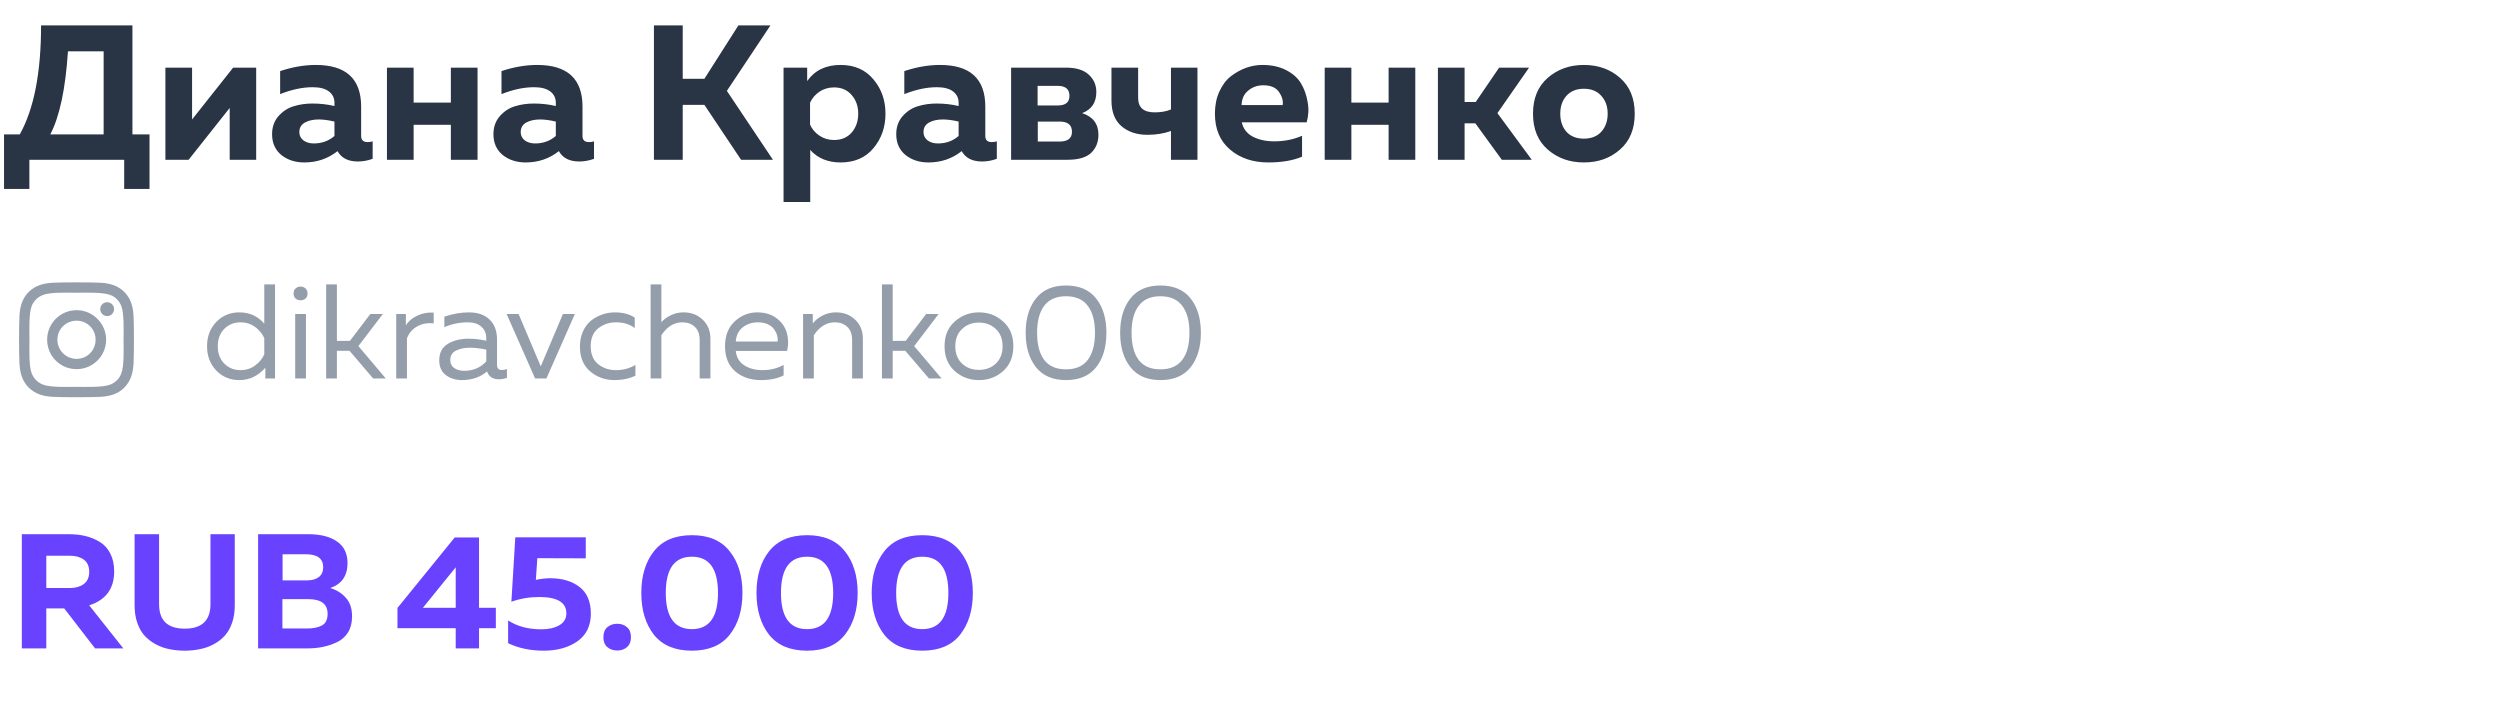
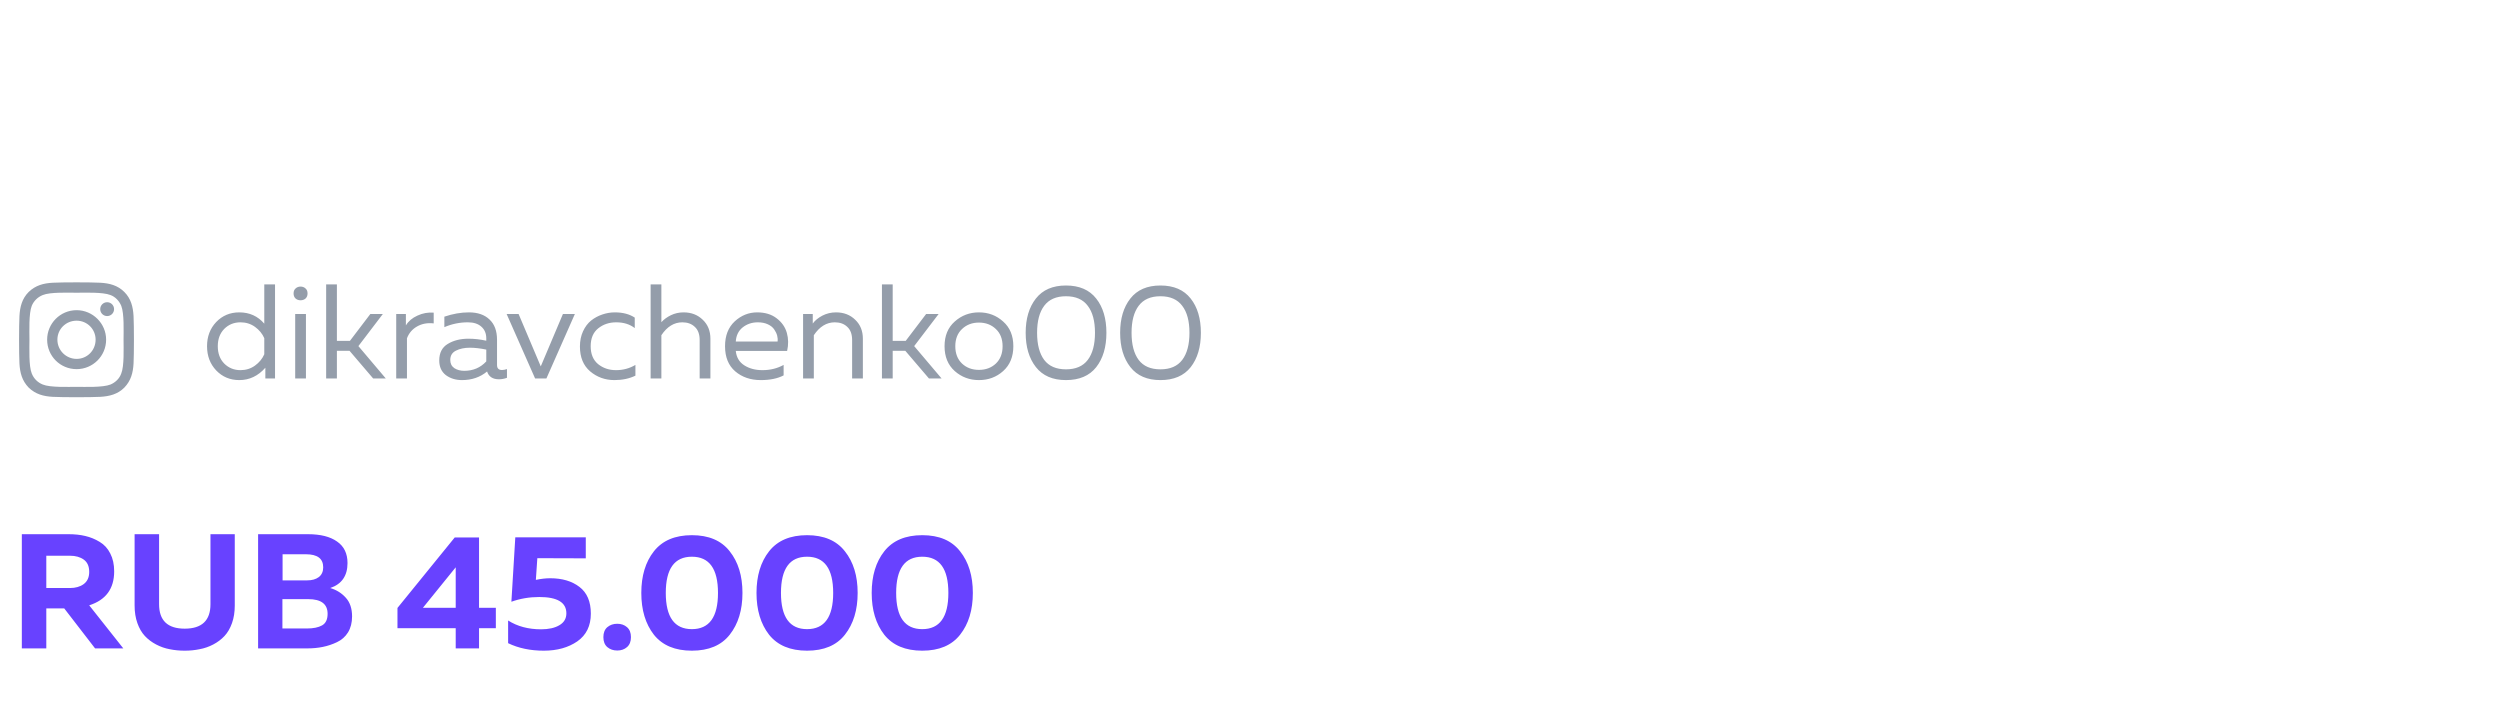
<svg xmlns="http://www.w3.org/2000/svg" width="250" height="71" viewBox="0 0 250 71" fill="none">
  <path d="M4.63 64.84H2.183V53.42H6.882C7.48 53.42 8.029 53.48 8.529 53.599C9.041 53.719 9.519 53.915 9.965 54.187C10.422 54.458 10.775 54.844 11.025 55.345C11.287 55.845 11.417 56.443 11.417 57.139C11.417 58.869 10.585 60 8.921 60.533L12.331 64.84H9.508L6.425 60.843H4.63V64.84ZM4.63 55.573V58.803H6.996C7.551 58.803 8.007 58.673 8.366 58.412C8.736 58.14 8.921 57.732 8.921 57.188C8.921 56.634 8.742 56.226 8.383 55.965C8.024 55.704 7.561 55.573 6.996 55.573H4.63ZM21.047 53.42H23.477V60.549C23.477 61.202 23.385 61.789 23.2 62.311C23.015 62.833 22.765 63.263 22.45 63.6C22.134 63.937 21.759 64.22 21.324 64.448C20.889 64.677 20.432 64.834 19.953 64.921C19.486 65.019 18.991 65.068 18.469 65.068C17.947 65.068 17.447 65.019 16.968 64.921C16.5 64.834 16.049 64.677 15.614 64.448C15.179 64.22 14.804 63.937 14.488 63.6C14.173 63.263 13.923 62.833 13.738 62.311C13.553 61.789 13.46 61.202 13.46 60.549V53.42H15.908V60.419C15.908 62.05 16.761 62.866 18.469 62.866C20.187 62.866 21.047 62.05 21.047 60.419V53.42ZM25.81 53.42H30.803C32.053 53.42 33.021 53.664 33.707 54.154C34.403 54.632 34.751 55.35 34.751 56.307C34.751 57.58 34.174 58.412 33.021 58.803C33.652 58.988 34.174 59.315 34.588 59.782C35.001 60.239 35.208 60.859 35.208 61.642C35.208 62.262 35.072 62.795 34.8 63.241C34.528 63.676 34.158 64.002 33.69 64.22C33.233 64.437 32.76 64.595 32.271 64.693C31.792 64.791 31.276 64.84 30.721 64.84H25.81V53.42ZM32.76 61.381C32.76 60.402 32.113 59.913 30.819 59.913H28.241V62.849H30.689C31.33 62.849 31.836 62.746 32.206 62.539C32.575 62.333 32.76 61.947 32.76 61.381ZM32.32 56.731C32.32 55.861 31.744 55.426 30.591 55.426H28.258V58.037H30.721C31.2 58.037 31.586 57.928 31.879 57.71C32.173 57.482 32.32 57.156 32.32 56.731ZM45.473 53.746H47.904V60.778H49.584V62.817H47.904V64.84H45.571V62.817H39.747V60.794L45.473 53.746ZM45.571 60.778V56.731L42.292 60.778H45.571ZM51.53 53.73H58.578V55.834L53.733 55.818L53.586 57.988C54.108 57.879 54.587 57.825 55.022 57.825C56.218 57.825 57.191 58.113 57.942 58.689C58.703 59.266 59.084 60.158 59.084 61.365C59.084 62.583 58.633 63.508 57.73 64.138C56.827 64.758 55.712 65.068 54.385 65.068C53.037 65.068 51.846 64.818 50.812 64.318V62.05C51.737 62.637 52.835 62.931 54.108 62.931C54.869 62.931 55.478 62.795 55.935 62.523C56.403 62.251 56.637 61.854 56.637 61.332C56.637 60.245 55.734 59.701 53.928 59.701C52.95 59.701 52.02 59.858 51.139 60.174L51.53 53.73ZM62.703 62.719C62.965 62.947 63.095 63.279 63.095 63.714C63.095 64.149 62.965 64.481 62.703 64.709C62.443 64.938 62.116 65.052 61.725 65.052C61.333 65.052 61.001 64.938 60.73 64.709C60.468 64.481 60.338 64.149 60.338 63.714C60.338 63.279 60.468 62.947 60.73 62.719C61.001 62.491 61.333 62.376 61.725 62.376C62.116 62.376 62.443 62.491 62.703 62.719ZM65.387 63.469C64.55 62.393 64.131 61.001 64.131 59.293C64.131 57.585 64.55 56.199 65.387 55.133C66.236 54.056 67.503 53.518 69.188 53.518C70.874 53.518 72.136 54.056 72.973 55.133C73.822 56.199 74.246 57.585 74.246 59.293C74.246 61.001 73.822 62.393 72.973 63.469C72.136 64.535 70.874 65.068 69.188 65.068C67.503 65.068 66.236 64.535 65.387 63.469ZM69.188 62.915C70.929 62.915 71.799 61.708 71.799 59.293C71.799 56.878 70.929 55.671 69.188 55.671C67.448 55.671 66.578 56.878 66.578 59.293C66.578 61.708 67.448 62.915 69.188 62.915ZM76.906 63.469C76.069 62.393 75.65 61.001 75.65 59.293C75.65 57.585 76.069 56.199 76.906 55.133C77.754 54.056 79.022 53.518 80.707 53.518C82.393 53.518 83.655 54.056 84.492 55.133C85.341 56.199 85.765 57.585 85.765 59.293C85.765 61.001 85.341 62.393 84.492 63.469C83.655 64.535 82.393 65.068 80.707 65.068C79.022 65.068 77.754 64.535 76.906 63.469ZM80.707 62.915C82.448 62.915 83.318 61.708 83.318 59.293C83.318 56.878 82.448 55.671 80.707 55.671C78.967 55.671 78.097 56.878 78.097 59.293C78.097 61.708 78.967 62.915 80.707 62.915ZM88.425 63.469C87.588 62.393 87.169 61.001 87.169 59.293C87.169 57.585 87.588 56.199 88.425 55.133C89.273 54.056 90.54 53.518 92.226 53.518C93.912 53.518 95.174 54.056 96.011 55.133C96.86 56.199 97.284 57.585 97.284 59.293C97.284 61.001 96.86 62.393 96.011 63.469C95.174 64.535 93.912 65.068 92.226 65.068C90.54 65.068 89.273 64.535 88.425 63.469ZM92.226 62.915C93.966 62.915 94.837 61.708 94.837 59.293C94.837 56.878 93.966 55.671 92.226 55.671C90.486 55.671 89.616 56.878 89.616 59.293C89.616 61.708 90.486 62.915 92.226 62.915Z" fill="#6842FF" />
-   <path d="M2.937 18.894H0.403V13.443H1.977C3.397 10.897 4.107 7.263 4.107 2.541H13.243V13.443H14.952V18.894H12.418V15.977H2.937V18.894ZM6.795 5.132C6.551 8.881 5.963 11.652 5.029 13.443H10.364V5.132H6.795ZM18.862 15.977H16.54V6.764H19.208V11.946L23.315 6.764H25.618V15.977H22.97V10.794L18.862 15.977ZM36.114 13.597C36.114 14.006 36.331 14.211 36.766 14.211C36.945 14.211 37.112 14.185 37.265 14.134V15.881C36.779 16.06 36.286 16.149 35.787 16.149C34.815 16.149 34.137 15.804 33.753 15.113C32.793 15.868 31.686 16.245 30.432 16.245C29.524 16.245 28.756 15.996 28.129 15.497C27.515 14.985 27.208 14.294 27.208 13.424C27.208 12.694 27.425 12.087 27.86 11.6C28.296 11.114 28.801 10.788 29.377 10.622C29.953 10.442 30.58 10.353 31.258 10.353C32.013 10.353 32.742 10.436 33.446 10.602V10.276C33.446 9.803 33.26 9.425 32.889 9.144C32.518 8.862 31.981 8.721 31.277 8.721C30.253 8.721 29.166 8.952 28.014 9.412V7.109C29.242 6.7 30.432 6.495 31.584 6.495C34.604 6.495 36.114 7.883 36.114 10.66V13.597ZM31.872 11.946C31.322 11.946 30.861 12.048 30.49 12.253C30.119 12.458 29.933 12.778 29.933 13.213C29.933 13.545 30.068 13.82 30.337 14.038C30.618 14.243 30.963 14.345 31.373 14.345C32.179 14.345 32.87 14.096 33.446 13.597V12.157C32.857 12.016 32.333 11.946 31.872 11.946ZM41.363 15.977H38.695V6.764H41.363V10.257H45.086V6.764H47.754V15.977H45.086V12.483H41.363V15.977ZM58.25 13.597C58.25 14.006 58.468 14.211 58.903 14.211C59.082 14.211 59.248 14.185 59.402 14.134V15.881C58.915 16.06 58.423 16.149 57.924 16.149C56.951 16.149 56.273 15.804 55.889 15.113C54.929 15.868 53.823 16.245 52.569 16.245C51.66 16.245 50.892 15.996 50.266 15.497C49.651 14.985 49.344 14.294 49.344 13.424C49.344 12.694 49.562 12.087 49.997 11.6C50.432 11.114 50.937 10.788 51.513 10.622C52.089 10.442 52.716 10.353 53.394 10.353C54.149 10.353 54.878 10.436 55.582 10.602V10.276C55.582 9.803 55.397 9.425 55.026 9.144C54.654 8.862 54.117 8.721 53.413 8.721C52.39 8.721 51.302 8.952 50.15 9.412V7.109C51.379 6.7 52.569 6.495 53.72 6.495C56.74 6.495 58.25 7.883 58.25 10.66V13.597ZM54.008 11.946C53.458 11.946 52.997 12.048 52.626 12.253C52.255 12.458 52.07 12.778 52.07 13.213C52.07 13.545 52.204 13.82 52.473 14.038C52.754 14.243 53.1 14.345 53.509 14.345C54.315 14.345 55.006 14.096 55.582 13.597V12.157C54.993 12.016 54.469 11.946 54.008 11.946ZM68.272 15.977H65.393V2.541H68.272V7.877H70.441L73.838 2.541H77.043L72.687 9.086L77.293 15.977H74.107L70.441 10.487H68.272V15.977ZM80.717 8.107C81.472 7.032 82.585 6.495 84.057 6.495C85.452 6.495 86.546 6.975 87.339 7.934C88.145 8.881 88.548 10.027 88.548 11.37C88.548 12.714 88.145 13.865 87.339 14.825C86.546 15.772 85.452 16.245 84.057 16.245C82.79 16.245 81.779 15.829 81.024 14.998V20.199H78.356V6.764H80.717V8.107ZM85.17 13.251C85.605 12.739 85.823 12.112 85.823 11.37C85.823 10.628 85.605 10.007 85.17 9.508C84.735 8.997 84.147 8.741 83.404 8.741C82.854 8.741 82.362 8.888 81.927 9.182C81.504 9.476 81.197 9.841 81.005 10.276V12.464C81.197 12.899 81.504 13.264 81.927 13.558C82.362 13.852 82.854 14 83.404 14C84.147 14 84.735 13.75 85.17 13.251ZM98.53 13.597C98.53 14.006 98.748 14.211 99.183 14.211C99.362 14.211 99.528 14.185 99.682 14.134V15.881C99.196 16.06 98.703 16.149 98.204 16.149C97.231 16.149 96.553 15.804 96.169 15.113C95.21 15.868 94.103 16.245 92.849 16.245C91.94 16.245 91.173 15.996 90.546 15.497C89.931 14.985 89.624 14.294 89.624 13.424C89.624 12.694 89.842 12.087 90.277 11.6C90.712 11.114 91.218 10.788 91.793 10.622C92.369 10.442 92.996 10.353 93.674 10.353C94.429 10.353 95.159 10.436 95.862 10.602V10.276C95.862 9.803 95.677 9.425 95.306 9.144C94.935 8.862 94.397 8.721 93.694 8.721C92.67 8.721 91.582 8.952 90.431 9.412V7.109C91.659 6.7 92.849 6.495 94.001 6.495C97.02 6.495 98.53 7.883 98.53 10.66V13.597ZM94.288 11.946C93.738 11.946 93.278 12.048 92.906 12.253C92.535 12.458 92.35 12.778 92.35 13.213C92.35 13.545 92.484 13.82 92.753 14.038C93.034 14.243 93.38 14.345 93.789 14.345C94.596 14.345 95.287 14.096 95.862 13.597V12.157C95.274 12.016 94.749 11.946 94.288 11.946ZM106.754 15.977H101.111V6.764H106.601C107.624 6.764 108.386 7 108.885 7.474C109.384 7.934 109.633 8.51 109.633 9.201C109.633 10.251 109.16 10.954 108.213 11.312C109.301 11.671 109.844 12.394 109.844 13.481C109.844 14.211 109.601 14.812 109.115 15.286C108.629 15.746 107.842 15.977 106.754 15.977ZM103.779 12.157V14.153H105.967C106.786 14.153 107.196 13.827 107.196 13.174C107.196 12.496 106.786 12.157 105.967 12.157H103.779ZM103.76 8.587V10.545H105.795C106.562 10.545 106.946 10.225 106.946 9.585C106.946 8.92 106.556 8.587 105.775 8.587H103.76ZM119.745 15.977H117.096V13.098C116.405 13.353 115.618 13.481 114.735 13.481C113.686 13.481 112.822 13.194 112.144 12.618C111.479 12.042 111.146 11.185 111.146 10.046V6.764H113.814V9.796C113.814 10.756 114.364 11.236 115.465 11.236C116.105 11.236 116.648 11.14 117.096 10.948V6.764H119.745V15.977ZM121.492 11.37C121.492 10.538 121.639 9.803 121.934 9.163C122.228 8.51 122.612 7.998 123.085 7.627C123.572 7.256 124.077 6.975 124.602 6.783C125.139 6.591 125.683 6.495 126.233 6.495C127.154 6.495 127.948 6.668 128.613 7.013C129.291 7.359 129.79 7.807 130.11 8.357C130.43 8.894 130.648 9.508 130.763 10.199C130.891 10.877 130.859 11.556 130.667 12.234H124.179C124.32 12.874 124.691 13.353 125.293 13.673C125.894 13.98 126.604 14.134 127.423 14.134C128.434 14.134 129.362 13.948 130.206 13.577V15.669C129.298 16.053 128.172 16.245 126.828 16.245C125.293 16.245 124.019 15.817 123.009 14.959C121.998 14.102 121.492 12.906 121.492 11.37ZM128.268 10.506C128.332 10.084 128.21 9.649 127.903 9.201C127.596 8.753 127.071 8.529 126.329 8.529C125.74 8.529 125.235 8.709 124.813 9.067C124.391 9.412 124.173 9.892 124.16 10.506H128.268ZM135.137 15.977H132.47V6.764H135.137V10.257H138.861V6.764H141.529V15.977H138.861V12.483H135.137V15.977ZM146.459 15.977H143.791V6.764H146.459V10.199H147.572L149.913 6.764H152.908L149.741 11.312L153.176 15.977H150.182L147.533 12.33H146.459V15.977ZM154.778 14.959C153.793 14.102 153.3 12.906 153.3 11.37C153.3 9.835 153.793 8.638 154.778 7.781C155.764 6.924 156.966 6.495 158.387 6.495C159.82 6.495 161.023 6.924 161.995 7.781C162.98 8.638 163.473 9.835 163.473 11.37C163.473 12.906 162.98 14.102 161.995 14.959C161.023 15.817 159.82 16.245 158.387 16.245C156.966 16.245 155.764 15.817 154.778 14.959ZM160.133 13.174C160.556 12.701 160.767 12.1 160.767 11.37C160.767 10.641 160.556 10.046 160.133 9.585C159.711 9.112 159.129 8.875 158.387 8.875C157.645 8.875 157.062 9.112 156.64 9.585C156.231 10.046 156.026 10.641 156.026 11.37C156.026 12.1 156.231 12.701 156.64 13.174C157.062 13.635 157.645 13.865 158.387 13.865C159.129 13.865 159.711 13.635 160.133 13.174Z" fill="#293444" />
  <path d="M26.428 28.443H27.503V37.848H26.535V36.773C25.81 37.597 24.941 38.009 23.929 38.009C23.006 38.009 22.236 37.686 21.618 37.041C21.009 36.397 20.704 35.59 20.704 34.623C20.704 33.656 21.009 32.85 21.618 32.205C22.236 31.56 23.006 31.237 23.929 31.237C24.95 31.237 25.783 31.614 26.428 32.366V28.443ZM26.428 33.817C26.231 33.369 25.922 32.993 25.501 32.688C25.08 32.384 24.596 32.232 24.05 32.232C23.405 32.232 22.863 32.451 22.424 32.89C21.994 33.329 21.779 33.907 21.779 34.623C21.779 35.34 21.994 35.917 22.424 36.356C22.863 36.795 23.405 37.015 24.05 37.015C24.596 37.015 25.08 36.862 25.501 36.558C25.922 36.253 26.231 35.877 26.428 35.429V33.817ZM30.594 37.848H29.519V31.399H30.594V37.848ZM30.554 28.846C30.688 28.962 30.755 29.128 30.755 29.343C30.755 29.558 30.688 29.728 30.554 29.854C30.419 29.97 30.254 30.028 30.056 30.028C29.86 30.028 29.694 29.97 29.559 29.854C29.425 29.728 29.358 29.558 29.358 29.343C29.358 29.128 29.425 28.962 29.559 28.846C29.694 28.721 29.86 28.658 30.056 28.658C30.254 28.658 30.419 28.721 30.554 28.846ZM38.58 37.848H37.317L34.953 35.08H33.69V37.848H32.615V28.443H33.69V34.086H34.993L37.035 31.399H38.285L35.84 34.61L38.58 37.848ZM40.589 32.541C40.84 32.12 41.225 31.793 41.744 31.56C42.264 31.318 42.806 31.22 43.37 31.264V32.339C42.743 32.267 42.188 32.37 41.704 32.648C41.229 32.917 40.893 33.311 40.696 33.83V37.848H39.621V31.399H40.589V32.541ZM49.703 36.504C49.703 36.836 49.868 37.001 50.2 37.001C50.343 37.001 50.509 36.97 50.697 36.907V37.781C50.428 37.879 50.16 37.928 49.891 37.928C49.273 37.928 48.879 37.669 48.708 37.149C48.019 37.722 47.181 38.009 46.196 38.009C45.569 38.009 45.032 37.843 44.584 37.512C44.145 37.171 43.925 36.683 43.925 36.047C43.925 35.286 44.208 34.735 44.772 34.395C45.345 34.045 46.035 33.871 46.841 33.871C47.432 33.871 48.028 33.938 48.628 34.072V33.844C48.628 33.351 48.467 32.962 48.144 32.675C47.822 32.379 47.369 32.232 46.787 32.232C45.972 32.232 45.188 32.393 44.436 32.715V31.667C45.278 31.381 46.097 31.237 46.895 31.237C47.772 31.237 48.458 31.475 48.95 31.95C49.452 32.415 49.703 33.092 49.703 33.978V36.504ZM45.027 35.994C45.027 36.352 45.161 36.625 45.43 36.813C45.708 36.992 46.039 37.082 46.424 37.082C47.311 37.082 48.046 36.768 48.628 36.141V34.959C48.019 34.834 47.472 34.771 46.989 34.771C46.442 34.771 45.977 34.87 45.591 35.066C45.215 35.255 45.027 35.564 45.027 35.994ZM56.293 31.399H57.488L54.64 37.848H53.511L50.663 31.399H51.859L54.076 36.639L56.293 31.399ZM57.993 34.65C57.993 34.086 58.096 33.58 58.302 33.132C58.508 32.684 58.777 32.326 59.108 32.057C59.448 31.788 59.82 31.587 60.223 31.452C60.635 31.309 61.056 31.237 61.486 31.237C62.283 31.237 62.946 31.412 63.475 31.761V32.809C62.982 32.424 62.364 32.232 61.62 32.232C60.922 32.232 60.322 32.433 59.82 32.836C59.319 33.239 59.068 33.835 59.068 34.623C59.068 35.402 59.314 35.998 59.807 36.41C60.308 36.813 60.904 37.015 61.594 37.015C62.31 37.015 62.959 36.84 63.542 36.491V37.566C62.933 37.861 62.234 38.009 61.446 38.009C60.514 38.009 59.704 37.718 59.014 37.136C58.333 36.553 57.993 35.725 57.993 34.65ZM65.062 28.443H66.137V32.218C66.388 31.941 66.706 31.708 67.091 31.52C67.485 31.331 67.906 31.237 68.354 31.237C69.133 31.237 69.773 31.484 70.275 31.976C70.786 32.46 71.041 33.092 71.041 33.871V37.848H69.966V34.005C69.966 33.423 69.805 32.984 69.482 32.688C69.169 32.384 68.752 32.232 68.233 32.232C67.409 32.232 66.71 32.662 66.137 33.521V37.848H65.062V28.443ZM72.504 34.623C72.504 33.566 72.827 32.738 73.472 32.138C74.126 31.538 74.873 31.237 75.715 31.237C76.504 31.237 77.153 31.434 77.663 31.829C78.183 32.223 78.523 32.711 78.685 33.293C78.846 33.866 78.855 34.466 78.712 35.093H73.579C73.642 35.729 73.924 36.209 74.425 36.531C74.927 36.853 75.532 37.015 76.239 37.015C77.028 37.015 77.735 36.84 78.362 36.491V37.539C77.762 37.852 77.001 38.009 76.078 38.009C75.057 38.009 74.206 37.718 73.525 37.136C72.845 36.553 72.504 35.716 72.504 34.623ZM77.757 34.153C77.784 33.965 77.771 33.768 77.717 33.562C77.663 33.356 77.565 33.15 77.422 32.944C77.287 32.738 77.077 32.568 76.79 32.433C76.504 32.299 76.168 32.232 75.782 32.232C75.2 32.232 74.694 32.402 74.264 32.742C73.843 33.083 73.615 33.553 73.579 34.153H77.757ZM81.276 32.352C81.508 32.039 81.831 31.775 82.243 31.56C82.664 31.345 83.116 31.237 83.6 31.237C84.379 31.237 85.02 31.484 85.521 31.976C86.032 32.46 86.287 33.092 86.287 33.871V37.848H85.212V34.005C85.212 33.423 85.051 32.984 84.729 32.688C84.415 32.384 83.999 32.232 83.479 32.232C82.655 32.232 81.956 32.662 81.383 33.521V37.848H80.308V31.399H81.276V32.352ZM94.159 37.848H92.896L90.531 35.08H89.269V37.848H88.194V28.443H89.269V34.086H90.572L92.614 31.399H93.864L91.418 34.61L94.159 37.848ZM95.476 37.109C94.795 36.5 94.455 35.671 94.455 34.623C94.455 33.575 94.795 32.751 95.476 32.151C96.157 31.542 96.963 31.237 97.894 31.237C98.835 31.237 99.641 31.542 100.313 32.151C100.994 32.751 101.334 33.575 101.334 34.623C101.334 35.671 100.994 36.5 100.313 37.109C99.641 37.709 98.835 38.009 97.894 38.009C96.963 38.009 96.157 37.709 95.476 37.109ZM99.587 36.356C100.035 35.926 100.259 35.349 100.259 34.623C100.259 33.898 100.035 33.324 99.587 32.903C99.139 32.474 98.575 32.258 97.894 32.258C97.214 32.258 96.65 32.474 96.202 32.903C95.754 33.324 95.53 33.898 95.53 34.623C95.53 35.349 95.754 35.926 96.202 36.356C96.65 36.777 97.214 36.988 97.894 36.988C98.575 36.988 99.139 36.777 99.587 36.356ZM103.588 36.706C102.907 35.837 102.567 34.695 102.567 33.28C102.567 31.864 102.907 30.722 103.588 29.854C104.269 28.985 105.272 28.55 106.597 28.55C107.932 28.55 108.94 28.985 109.62 29.854C110.301 30.713 110.641 31.855 110.641 33.28C110.641 34.704 110.301 35.85 109.62 36.719C108.94 37.579 107.932 38.009 106.597 38.009C105.272 38.009 104.269 37.575 103.588 36.706ZM108.774 35.994C109.258 35.358 109.499 34.453 109.499 33.28C109.499 32.106 109.258 31.206 108.774 30.579C108.299 29.943 107.574 29.625 106.597 29.625C105.621 29.625 104.896 29.943 104.421 30.579C103.946 31.206 103.709 32.106 103.709 33.28C103.709 34.453 103.946 35.358 104.421 35.994C104.896 36.62 105.621 36.934 106.597 36.934C107.574 36.934 108.299 36.62 108.774 35.994ZM113.035 36.706C112.354 35.837 112.014 34.695 112.014 33.28C112.014 31.864 112.354 30.722 113.035 29.854C113.715 28.985 114.719 28.55 116.044 28.55C117.379 28.55 118.386 28.985 119.067 29.854C119.748 30.713 120.088 31.855 120.088 33.28C120.088 34.704 119.748 35.85 119.067 36.719C118.386 37.579 117.379 38.009 116.044 38.009C114.719 38.009 113.715 37.575 113.035 36.706ZM118.221 35.994C118.704 35.358 118.946 34.453 118.946 33.28C118.946 32.106 118.704 31.206 118.221 30.579C117.746 29.943 117.02 29.625 116.044 29.625C115.068 29.625 114.342 29.943 113.868 30.579C113.393 31.206 113.156 32.106 113.156 33.28C113.156 34.453 113.393 35.358 113.868 35.994C114.342 36.62 115.068 36.934 116.044 36.934C117.02 36.934 117.746 36.62 118.221 35.994Z" fill="#949DAA" />
  <path d="M7.663 31.017C6.022 31.017 4.714 32.35 4.714 33.965C4.714 35.607 6.022 36.914 7.663 36.914C9.279 36.914 10.612 35.607 10.612 33.965C10.612 32.35 9.279 31.017 7.663 31.017ZM7.663 35.889C6.612 35.889 5.74 35.042 5.74 33.965C5.74 32.914 6.586 32.068 7.663 32.068C8.714 32.068 9.561 32.914 9.561 33.965C9.561 35.042 8.714 35.889 7.663 35.889ZM11.407 30.914C11.407 30.53 11.099 30.222 10.714 30.222C10.33 30.222 10.022 30.53 10.022 30.914C10.022 31.299 10.33 31.607 10.714 31.607C11.099 31.607 11.407 31.299 11.407 30.914ZM13.355 31.607C13.304 30.683 13.099 29.863 12.432 29.196C11.766 28.53 10.945 28.324 10.022 28.273C9.073 28.222 6.227 28.222 5.278 28.273C4.355 28.324 3.56 28.53 2.868 29.196C2.201 29.863 1.996 30.683 1.945 31.607C1.894 32.555 1.894 35.401 1.945 36.35C1.996 37.273 2.201 38.068 2.868 38.761C3.56 39.427 4.355 39.632 5.278 39.684C6.227 39.735 9.073 39.735 10.022 39.684C10.945 39.632 11.766 39.427 12.432 38.761C13.099 38.068 13.304 37.273 13.355 36.35C13.407 35.401 13.407 32.555 13.355 31.607ZM12.125 37.35C11.945 37.863 11.535 38.248 11.048 38.453C10.278 38.761 8.484 38.684 7.663 38.684C6.817 38.684 5.022 38.761 4.278 38.453C3.766 38.248 3.381 37.863 3.176 37.35C2.868 36.607 2.945 34.812 2.945 33.965C2.945 33.145 2.868 31.35 3.176 30.581C3.381 30.094 3.766 29.709 4.278 29.504C5.022 29.196 6.817 29.273 7.663 29.273C8.484 29.273 10.278 29.196 11.048 29.504C11.535 29.683 11.92 30.094 12.125 30.581C12.432 31.35 12.355 33.145 12.355 33.965C12.355 34.812 12.432 36.607 12.125 37.35Z" fill="#949DAA" />
</svg>